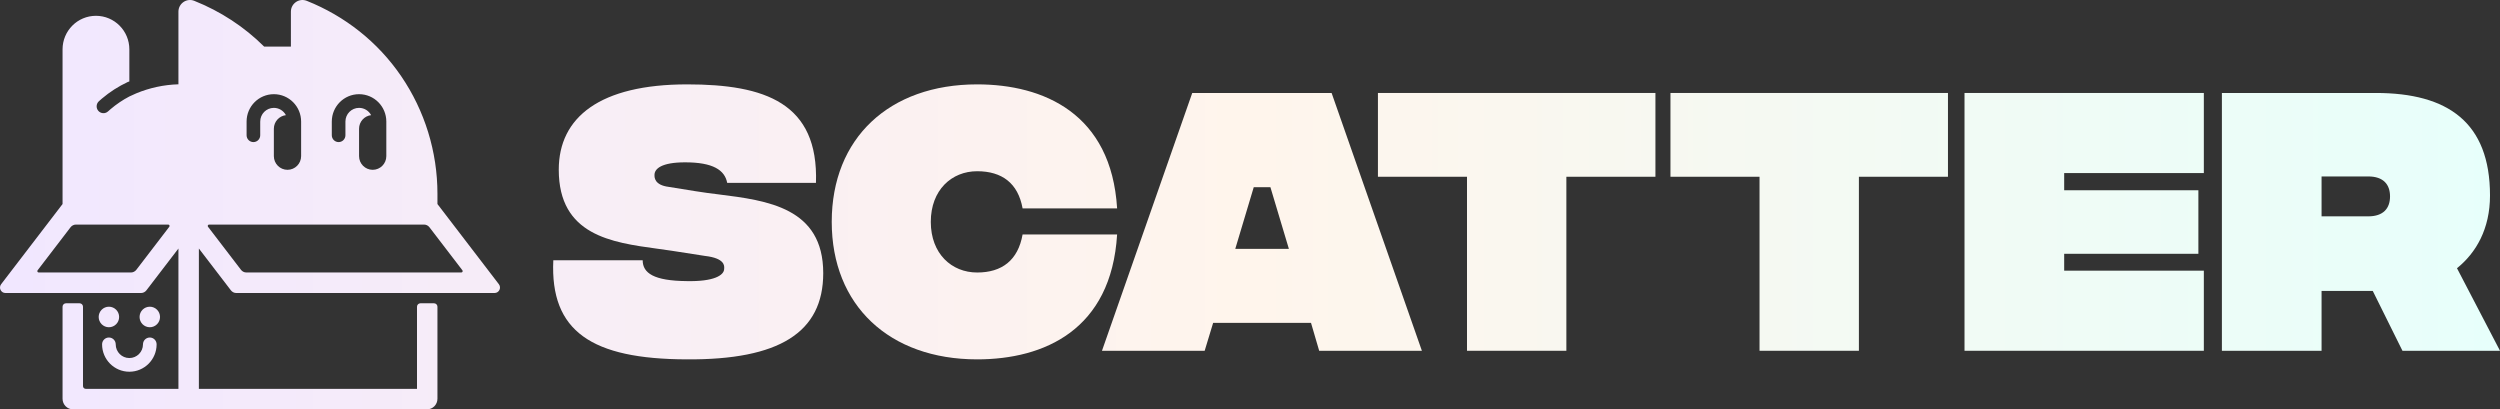
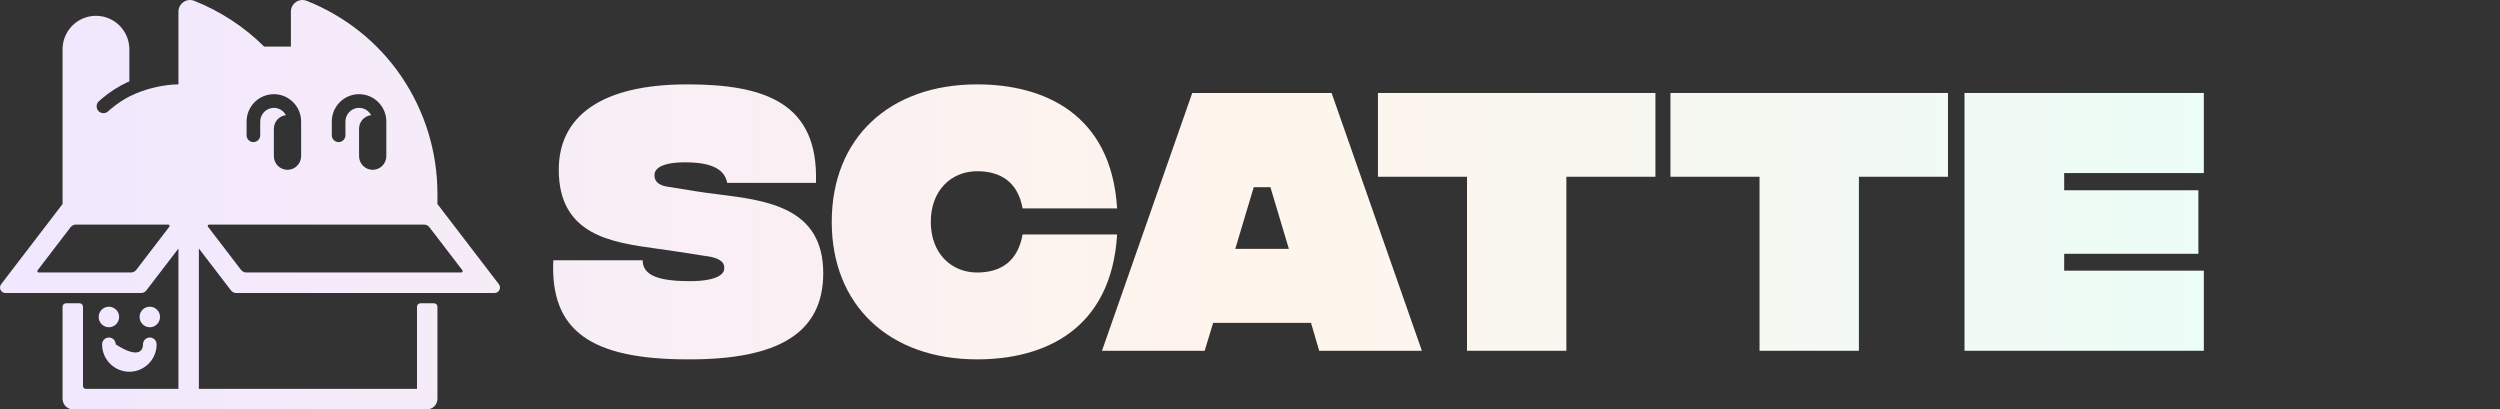
<svg xmlns="http://www.w3.org/2000/svg" width="800" height="131" viewBox="0 0 800 131" fill="none">
  <rect x="0" y="0" width="800" height="131" fill="#333333" stroke="none" />
  <linearGradient id="gr-shimmer" x1="0%" x2="100%" gradientUnits="userSpaceOnUse">
    <stop id="stop1" offset="0%" stop-color="#F1E7FF">
      <animate id="animate1" attributeName="stop-color" values="#F1E7FF; #F1E7FF; #F1E7FF; #FFF5EC; #E7FFFB; #FFF5EC; #F1E7FF; #F1E7FF; #F1E7FF;" dur="3s" repeatCount="indefinite" />
    </stop>
    <stop id="stop2" offset="50%" stop-color="#FFF5EC">
      <animate id="animate2" attributeName="stop-color" values="#FFF5EC; #FFF5EC; #FFF5EC; #E7FFFB; #F1E7FF; #E7FFFB; #FFF5EC; #FFF5EC; #FFF5EC;" dur="3s" repeatCount="indefinite" />
    </stop>
    <stop id="stop3" offset="100%" stop-color="#E7FFFB">
      <animate id="animate3" attributeName="stop-color" values="#E7FFFB; #E7FFFB; #E7FFFB; #F1E7FF; #FFF5EC; #F1E7FF; #E7FFFB; #E7FFFB; #E7FFFB;" dur="3s" repeatCount="indefinite" />
    </stop>
  </linearGradient>
  <g id="logo" fill="url('#gr-shimmer')">
    <path fill-rule="evenodd" clip-rule="evenodd" d="M93.087 3.727C93.087 1.121 95.706 -0.711 98.159 0.267C110.369 5.136 120.892 13.419 128.353 24.339C135.929 35.427 139.983 48.559 139.983 62.007L139.983 65.292L159.635 90.945C160.518 92.097 159.7 93.765 158.252 93.765H75.621C74.944 93.765 74.305 93.45 73.892 92.91L63.641 79.529V124.429H133.44V98.146C133.44 97.541 133.928 97.051 134.53 97.051H138.893C139.495 97.051 139.983 97.541 139.983 98.146V127.605C139.983 129.48 138.47 131 136.603 131H23.397C21.53 131 20.017 129.48 20.017 127.605V98.146C20.017 97.541 20.505 97.051 21.107 97.051H25.47C26.072 97.051 26.56 97.541 26.56 98.146V123.553C26.56 124.037 26.951 124.429 27.433 124.429H57.097V79.529L46.846 92.91C46.433 93.45 45.794 93.765 45.117 93.765H1.748C0.3 93.765 -0.518 92.097 0.365 90.945L20.017 65.292L20.017 15.792C20.017 9.864 24.802 5.059 30.704 5.059C36.607 5.059 41.392 9.864 41.392 15.792V26.067C41.229 26.101 41.067 26.154 40.909 26.227C37.923 27.622 35.129 29.412 32.603 31.556C32.277 31.833 31.955 32.116 31.639 32.404C30.746 33.217 30.679 34.602 31.488 35.498C32.297 36.394 33.676 36.462 34.569 35.65C34.848 35.395 35.132 35.146 35.42 34.901C37.261 33.338 39.265 31.988 41.392 30.871C42.11 30.518 42.84 30.188 43.58 29.88C47.875 28.093 52.456 27.111 57.097 26.978V3.727C57.097 1.122 59.714 -0.711 62.169 0.267C70.57 3.617 78.173 8.583 84.531 14.915H93.089L93.087 3.727ZM87.634 30.138C82.816 30.138 78.909 34.06 78.909 38.899V43.28C78.909 44.489 79.886 45.47 81.091 45.47C82.295 45.47 83.272 44.489 83.272 43.28V38.899C83.272 36.48 85.225 34.519 87.634 34.519C89.305 34.519 90.757 35.462 91.49 36.848C89.319 37.1 87.634 38.952 87.634 41.199V49.96C87.634 52.379 89.587 54.34 91.997 54.34C94.406 54.34 96.359 52.379 96.359 49.96V38.899C96.359 34.06 92.453 30.138 87.634 30.138ZM114.899 30.138C110.081 30.138 106.175 34.06 106.175 38.899V43.28C106.175 44.489 107.151 45.47 108.356 45.47C109.56 45.47 110.537 44.489 110.537 43.28V38.899C110.537 36.48 112.49 34.519 114.899 34.519C116.571 34.519 118.022 35.462 118.755 36.848C116.584 37.1 114.899 38.952 114.899 41.199V49.96C114.899 52.379 116.853 54.34 119.262 54.34C121.671 54.34 123.624 52.379 123.624 49.96V38.899C123.624 34.06 119.718 30.138 114.899 30.138ZM24.313 71.863C23.636 71.863 22.997 72.178 22.584 72.718L12.034 86.489C11.813 86.778 12.018 87.195 12.38 87.195H41.895C42.572 87.195 43.211 86.879 43.624 86.34L54.174 72.568C54.395 72.28 54.19 71.863 53.828 71.863H24.313ZM66.564 72.568C66.344 72.28 66.548 71.863 66.91 71.863H135.687C136.365 71.863 137.003 72.178 137.416 72.718L147.966 86.489C148.187 86.778 147.982 87.195 147.62 87.195H78.843C78.166 87.195 77.527 86.879 77.114 86.34L66.564 72.568Z" />
-     <path d="M45.755 110.192C45.755 108.983 46.731 108.002 47.936 108.002C49.141 108.002 50.117 108.983 50.117 110.192C50.117 115.031 46.211 118.953 41.392 118.953C36.574 118.953 32.667 115.031 32.667 110.192C32.667 108.983 33.644 108.002 34.849 108.002C36.053 108.002 37.03 108.983 37.03 110.192C37.03 112.612 38.983 114.573 41.392 114.573C43.802 114.573 45.755 112.612 45.755 110.192Z" />
+     <path d="M45.755 110.192C45.755 108.983 46.731 108.002 47.936 108.002C49.141 108.002 50.117 108.983 50.117 110.192C50.117 115.031 46.211 118.953 41.392 118.953C36.574 118.953 32.667 115.031 32.667 110.192C32.667 108.983 33.644 108.002 34.849 108.002C36.053 108.002 37.03 108.983 37.03 110.192C43.802 114.573 45.755 112.612 45.755 110.192Z" />
    <path d="M34.849 98.146C36.656 98.146 38.121 99.617 38.121 101.431C38.121 103.246 36.656 104.717 34.849 104.717C33.042 104.717 31.577 103.246 31.577 101.431C31.577 99.617 33.042 98.146 34.849 98.146Z" />
    <path d="M47.936 98.146C49.743 98.146 51.208 99.617 51.208 101.431C51.208 103.246 49.743 104.717 47.936 104.717C46.129 104.717 44.664 103.246 44.664 101.431C44.664 99.617 46.129 98.146 47.936 98.146Z" />
    <path d="M219.714 114.997C189.371 114.899 175.993 106.06 177.059 83.275H205.657C205.657 87.4 209.244 89.855 219.714 89.953C228.438 90.15 231.734 88.087 231.734 86.025C231.734 85.984 231.738 85.933 231.741 85.874C231.792 85.067 231.946 82.631 225.627 81.9L214.866 80.23C213.408 80.007 211.902 79.802 210.371 79.593L210.369 79.593L210.368 79.592C195.726 77.594 178.804 75.285 178.804 54.303C178.804 37.508 191.988 27 219.907 27C244.725 27 261.98 32.893 261.108 58.526H232.704C231.928 54.401 228.148 51.946 219.229 51.946C211.667 51.946 209.438 54.008 209.438 55.972L209.438 55.995L209.437 56.031L209.437 56.039C209.43 56.739 209.405 59.233 213.994 59.802L222.525 61.177C224.875 61.567 227.381 61.882 229.951 62.205C245.512 64.16 263.435 66.412 263.435 87.4C263.435 106.452 249.281 115.193 219.714 114.997Z" />
    <path d="M312.687 114.997C284.574 114.997 266.155 97.712 266.155 70.998C266.155 44.187 284.574 27 312.687 27C333.918 27 355.633 36.33 357.475 66.677H327.229C325.775 58.624 320.637 54.794 312.687 54.794C304.544 54.794 297.855 60.785 297.855 70.998C297.855 81.212 304.544 87.203 312.687 87.203C320.637 87.203 325.775 83.275 327.229 75.025H357.475C355.633 105.569 334.112 114.997 312.687 114.997Z" />
    <path fill-rule="evenodd" clip-rule="evenodd" d="M422.138 112.247L419.521 103.31H388.208L385.494 112.247H352.631L381.519 29.75H426.113L455.002 112.247H422.138ZM412.444 79.641L406.531 59.901H401.199L395.285 79.641H412.444Z" />
-     <path fill-rule="evenodd" clip-rule="evenodd" d="M759.284 93.096L768.785 112.247H800L786.234 85.828C792.341 80.918 796.801 73.257 796.801 62.552C796.801 39.178 783.326 29.75 760.254 29.75H711.007V112.247H742.901V93.096H759.284ZM764.81 62.847C764.81 66.677 762.677 69.231 757.83 69.231H742.901V56.463H757.83C762.677 56.463 764.81 59.017 764.81 62.847Z" />
    <path d="M529.738 56.561V29.75H440.939V56.561H469.44V112.247H501.237V56.561H529.738Z" />
    <path d="M623.348 56.561V29.75H534.549V56.561H563.05V112.247H594.847V56.561H623.348Z" />
    <path d="M705.228 29.75H628.644V112.247H705.228V86.614H660.538V81.212H703.483V60.883H660.538V55.383H705.228V29.75Z" />
  </g>
</svg>